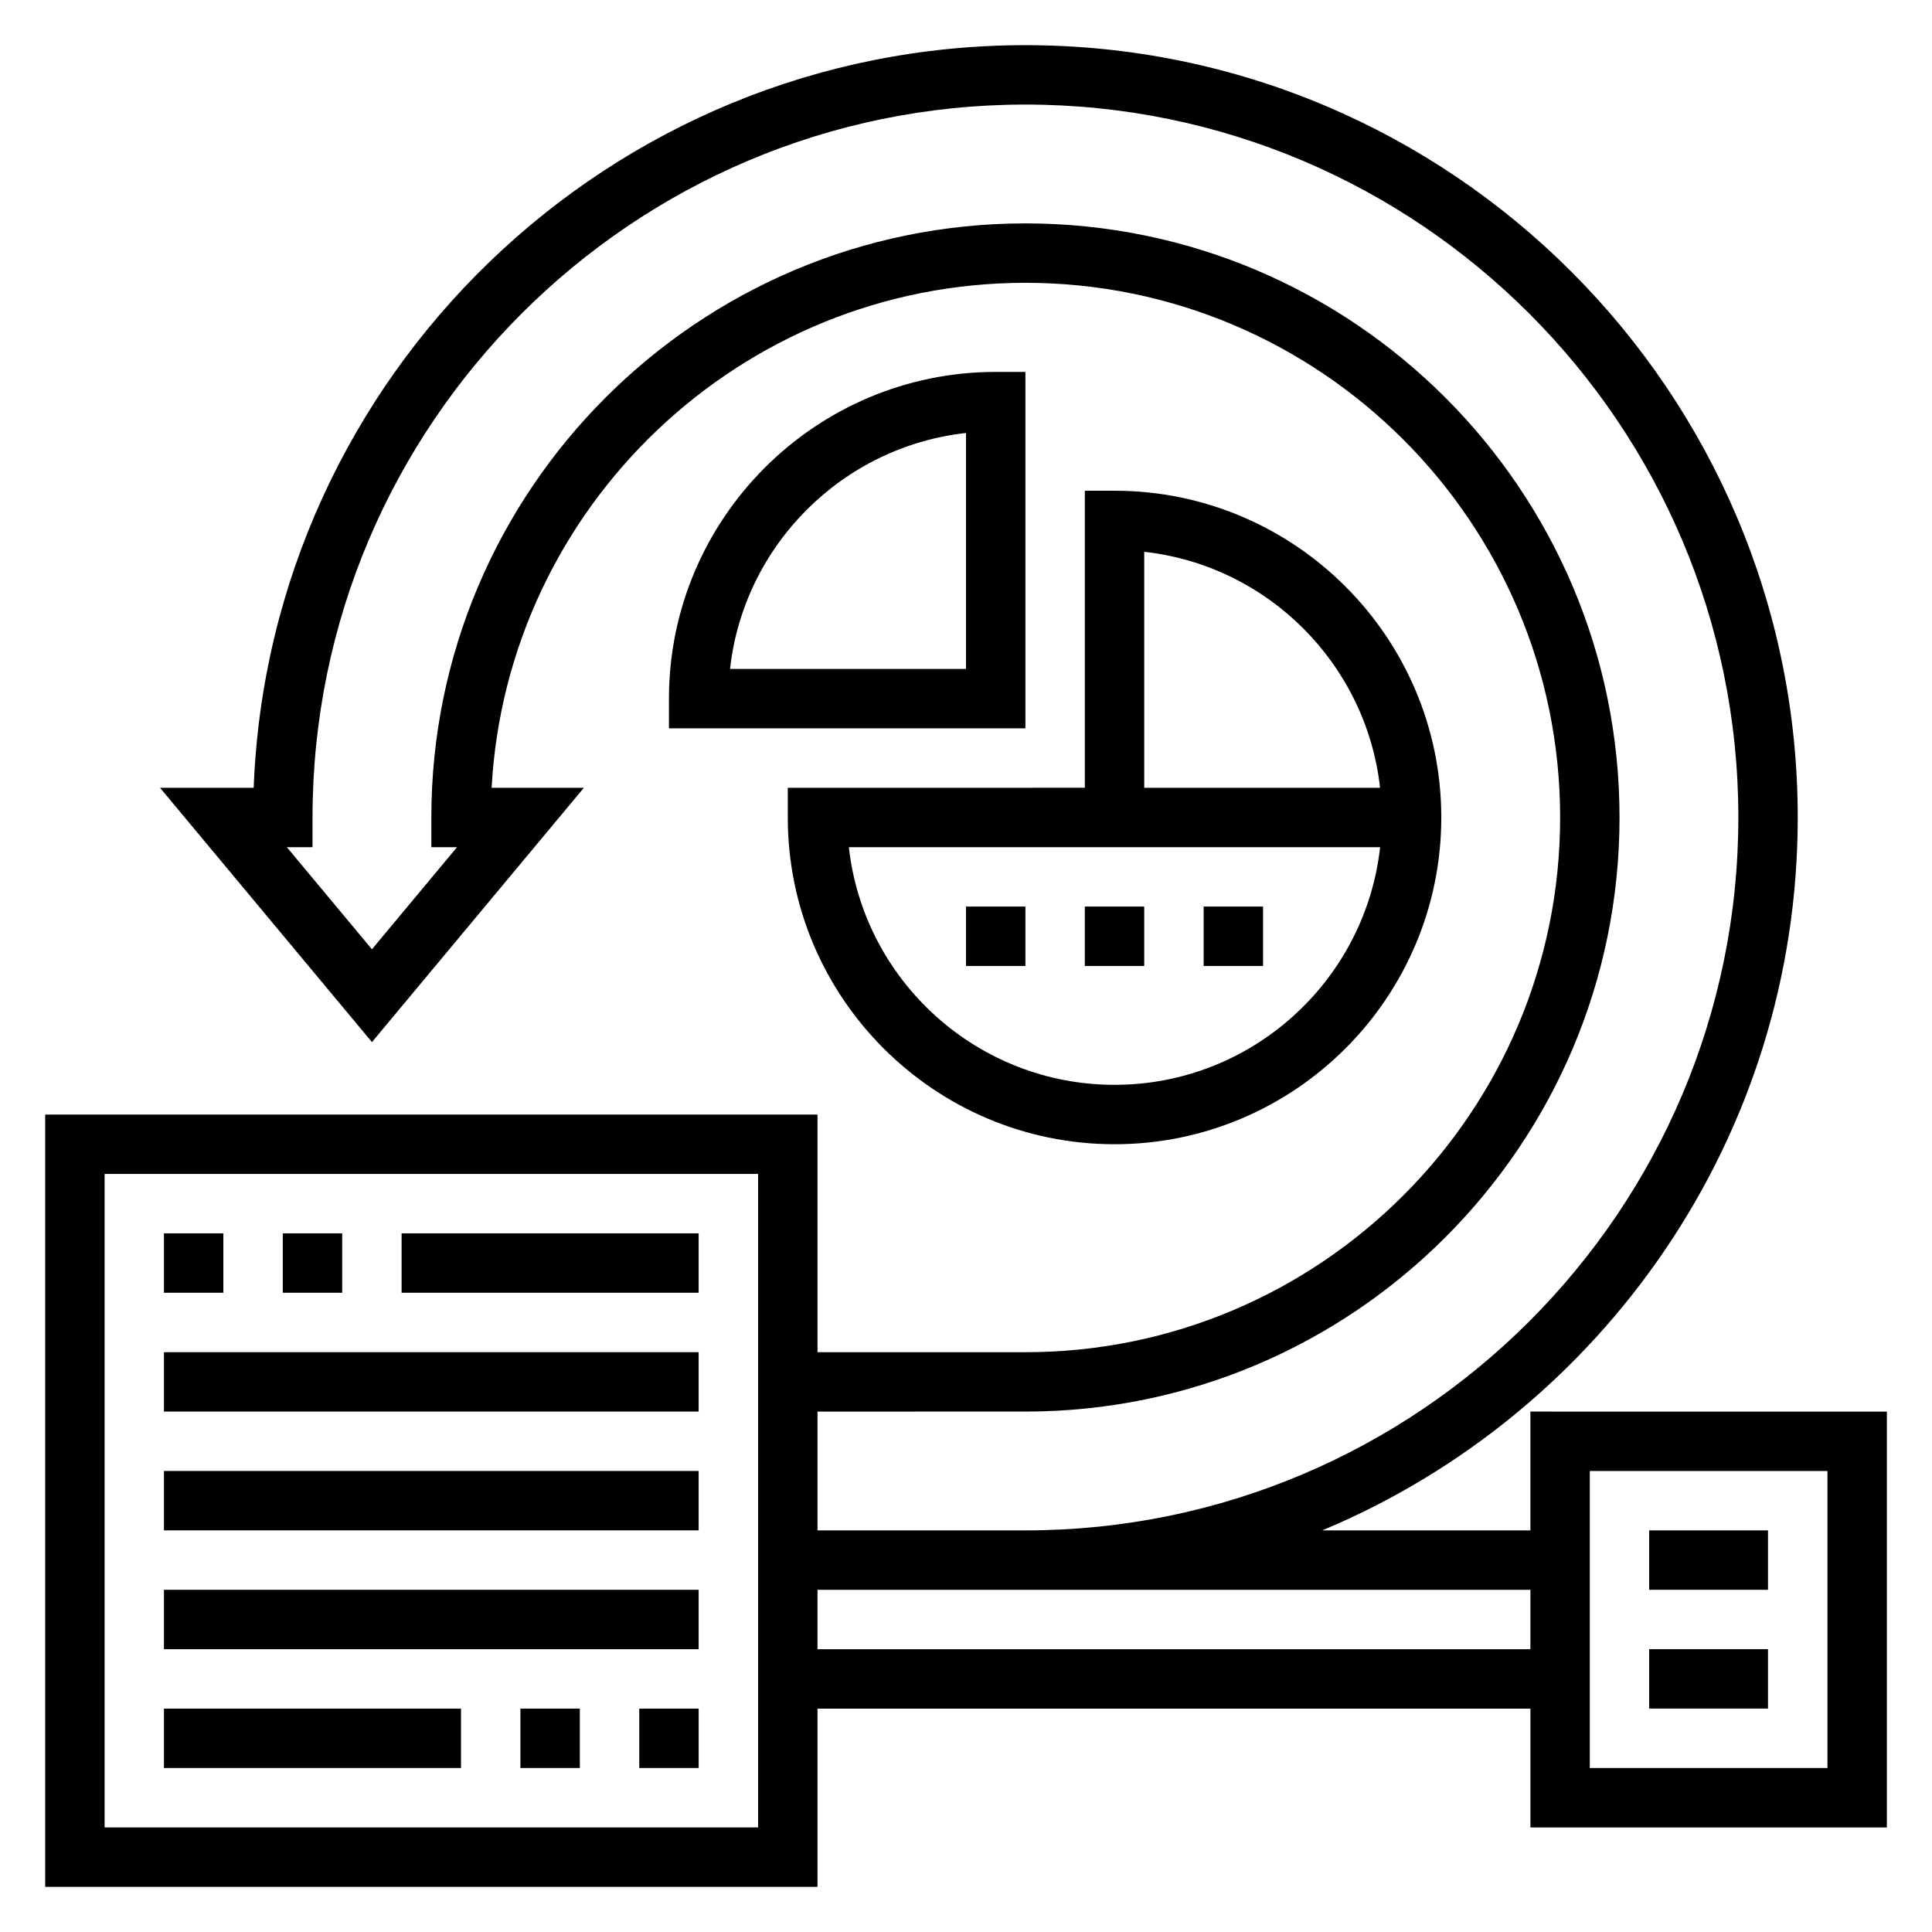
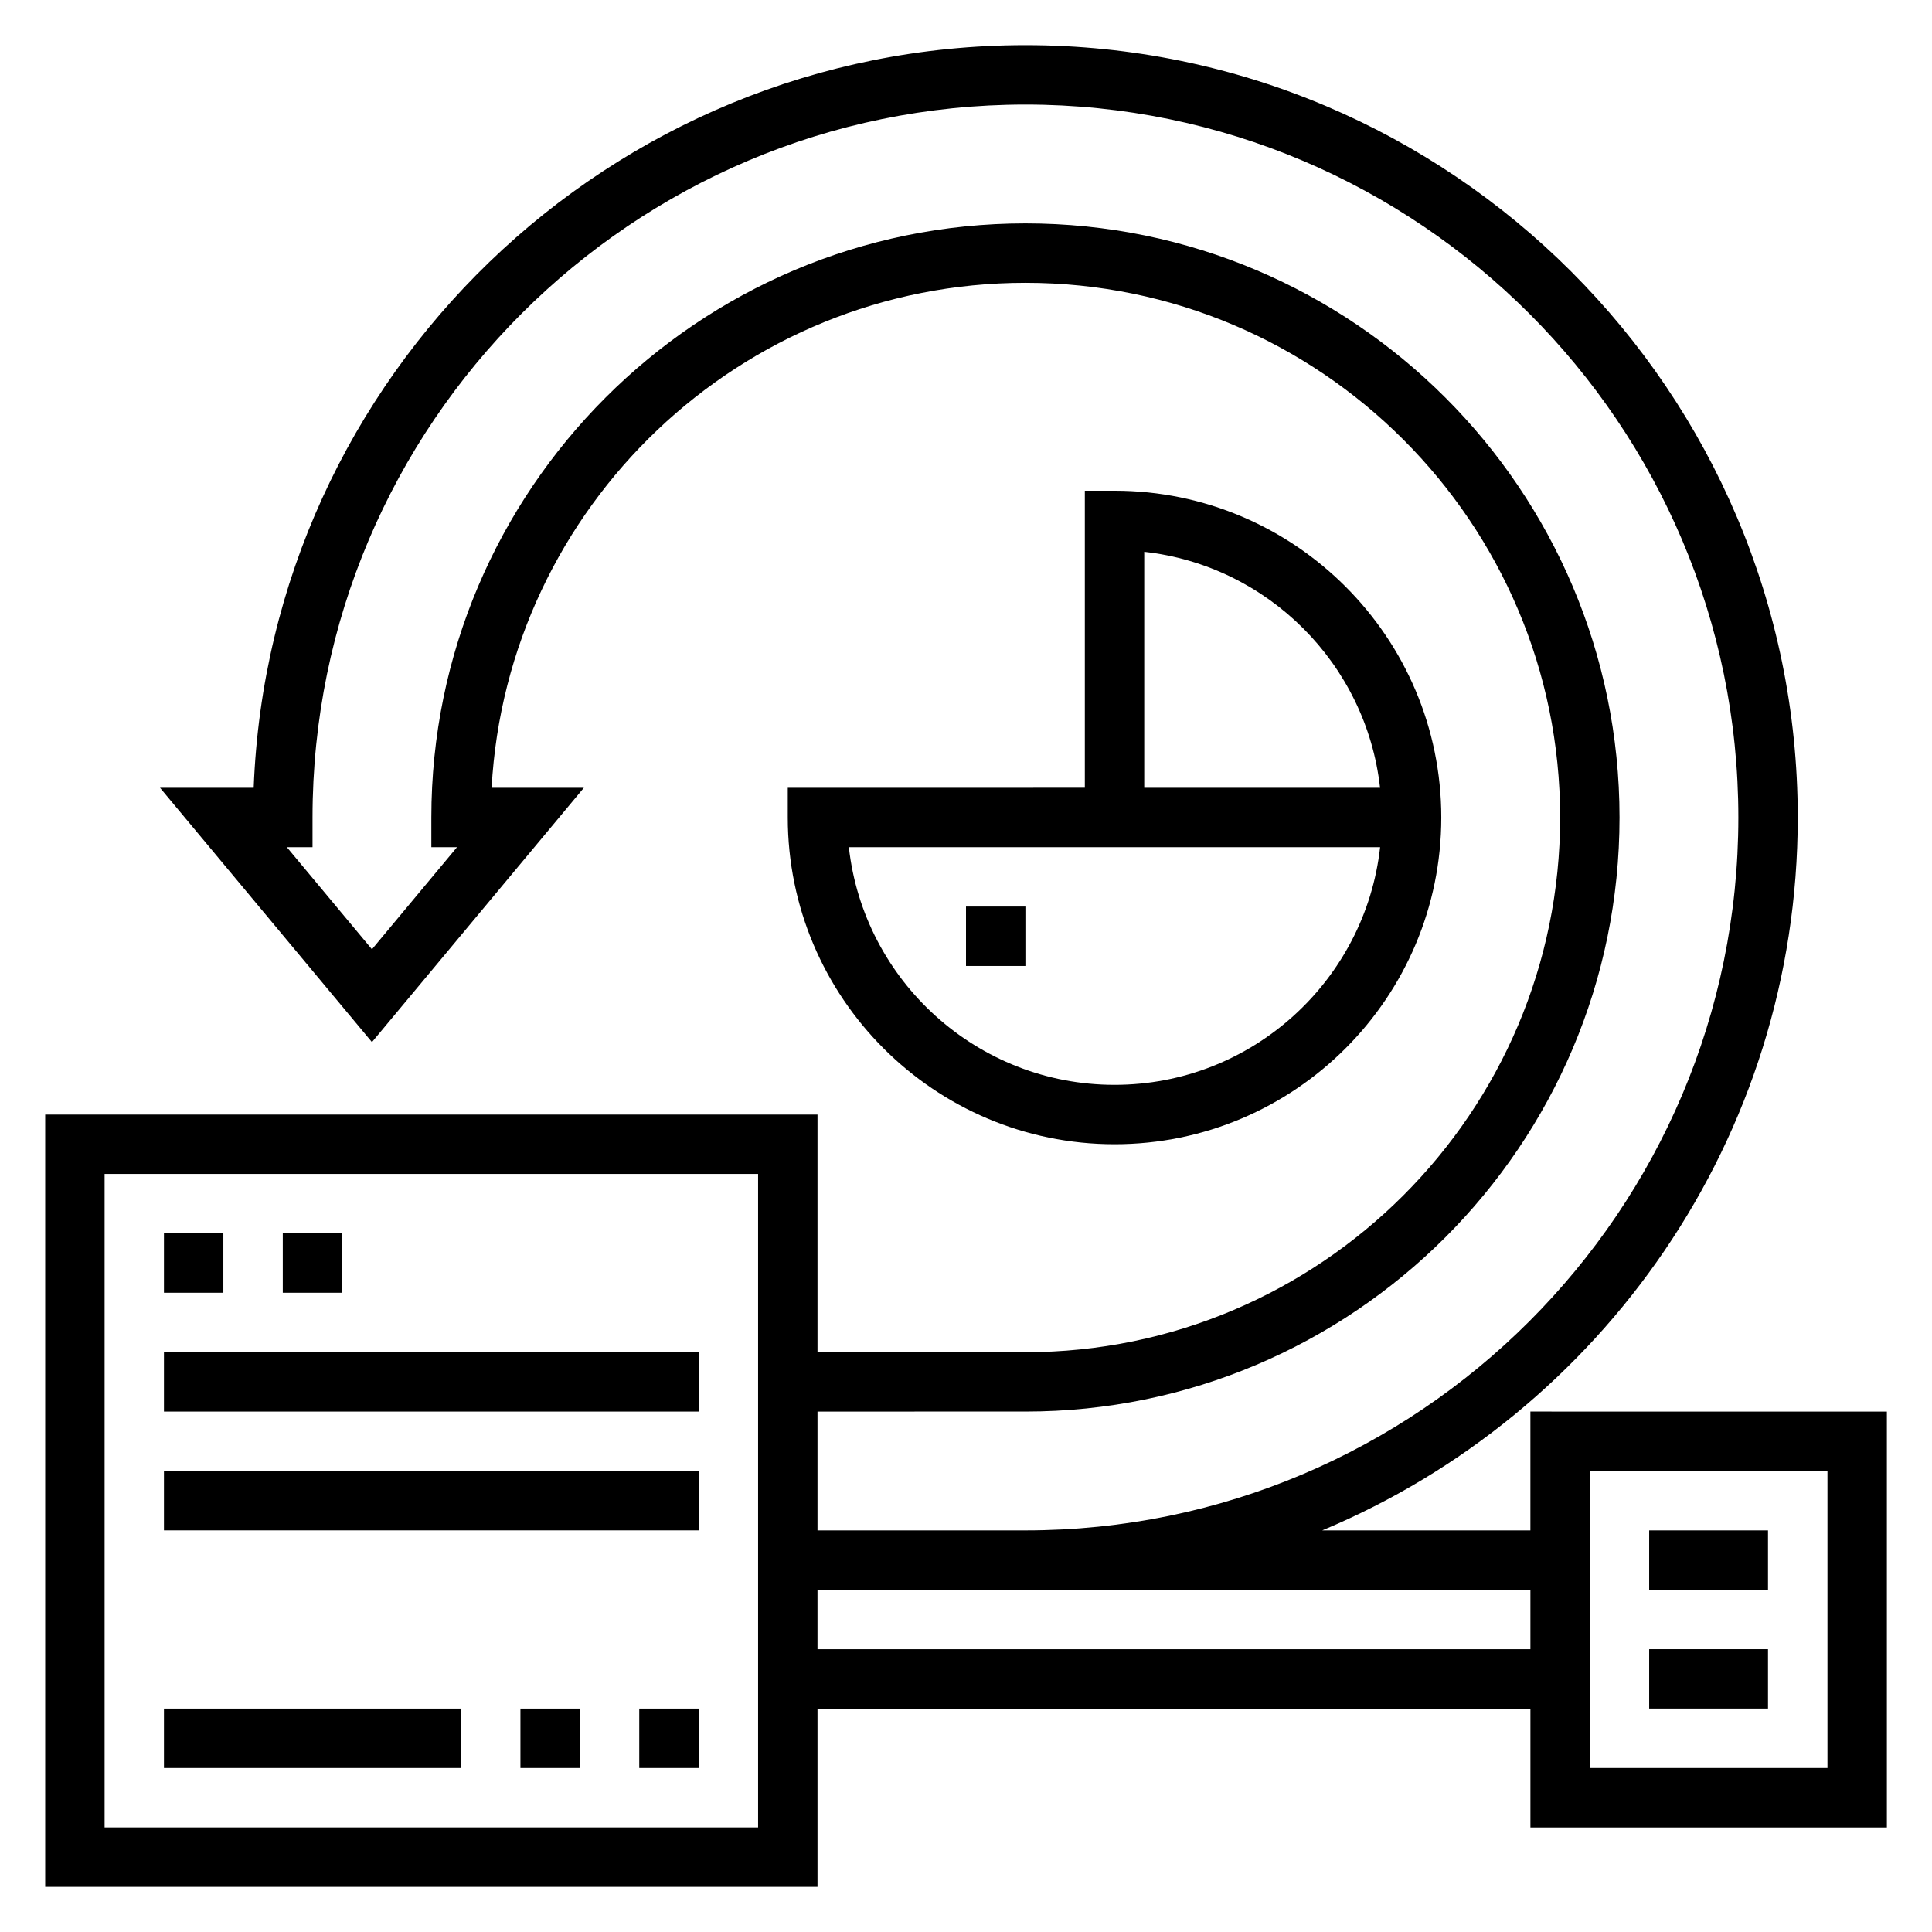
<svg xmlns="http://www.w3.org/2000/svg" fill="#000000" width="800px" height="800px" version="1.1" viewBox="144 144 512 512">
  <g>
    <path d="m549.57 518.08v31.488h-55.16c73.926-30.891 126.01-103.93 126.01-188.93 0-112.86-91.809-204.67-204.67-204.67-110.21 0-200.37 87.586-204.52 196.8h-24.828l56.168 67.402 56.168-67.402h-24.457c4.09-74.484 65.98-133.82 141.47-133.82 78.129 0 141.7 63.566 141.7 141.7 0 78.129-63.566 141.7-141.7 141.7h-55.105v-62.977l-204.67 0.004v204.67h204.67v-47.23h188.93v31.488h94.465v-110.21zm-133.82 0c86.812 0 157.44-70.629 157.44-157.44s-70.629-157.44-157.44-157.44-157.44 70.629-157.44 157.44v7.871h6.809l-22.551 27.062-22.555-27.062h6.809v-7.871c0-104.17 84.758-188.93 188.93-188.93 104.17 0 188.93 84.758 188.93 188.93 0 104.17-84.758 188.93-188.93 188.93h-55.105v-31.488zm-70.848 110.21h-173.18v-173.19h173.18zm15.742-47.234v-15.742h188.93v15.742zm267.65 31.488h-62.977v-78.719h62.977z" />
    <path d="m581.05 549.57h31.488v15.742h-31.488z" />
    <path d="m581.05 581.05h31.488v15.742h-31.488z" />
    <path d="m187.45 470.85h15.742v15.742h-15.742z" />
    <path d="m218.94 470.85h15.742v15.742h-15.742z" />
-     <path d="m250.43 470.85h78.719v15.742h-78.719z" />
    <path d="m187.45 502.34h141.7v15.742h-141.7z" />
    <path d="m187.45 533.82h141.7v15.742h-141.7z" />
-     <path d="m187.45 565.31h141.7v15.742h-141.7z" />
    <path d="m313.41 596.8h15.742v15.742h-15.742z" />
    <path d="m281.92 596.8h15.742v15.742h-15.742z" />
    <path d="m187.45 596.8h78.719v15.742h-78.719z" />
    <path d="m352.77 360.64c0 47.742 38.848 86.594 86.594 86.594 47.742 0 86.594-38.848 86.594-86.594 0-47.742-38.848-86.594-86.594-86.594h-7.871v78.719l-78.723 0.004zm156.96-7.871h-62.496v-62.535c32.789 3.637 58.852 29.75 62.496 62.535zm-70.367 15.746h70.383c-3.93 35.367-33.977 62.977-70.383 62.977s-66.48-27.598-70.406-62.977z" />
-     <path d="m321.28 329.15v7.871h94.465v-94.461h-7.871c-47.746 0-86.594 38.848-86.594 86.59zm78.723-7.871h-62.535c3.637-32.785 29.75-58.898 62.535-62.535z" />
    <path d="m400 384.25h15.742v15.742h-15.742z" />
-     <path d="m431.49 384.25h15.742v15.742h-15.742z" />
-     <path d="m462.98 384.25h15.742v15.742h-15.742z" />
  </g>
</svg>